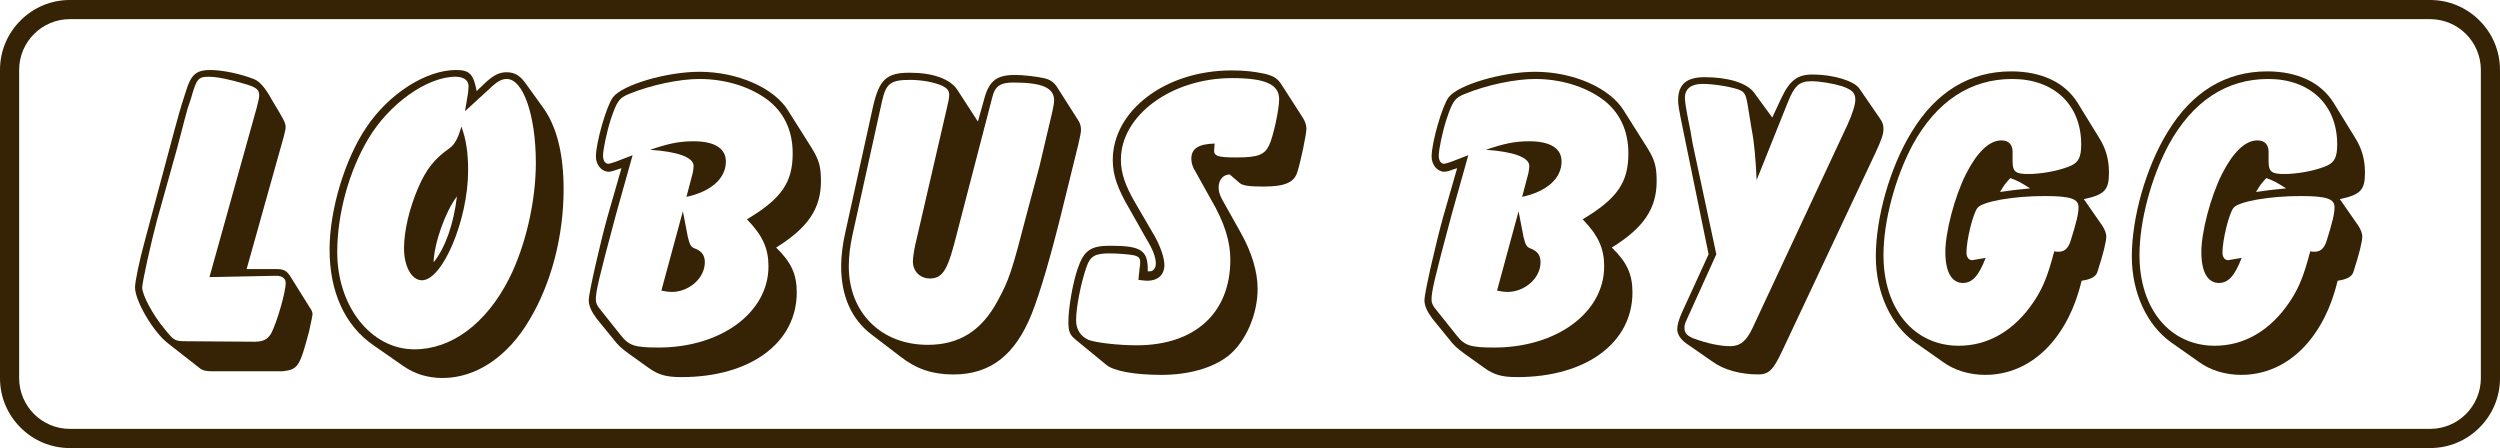
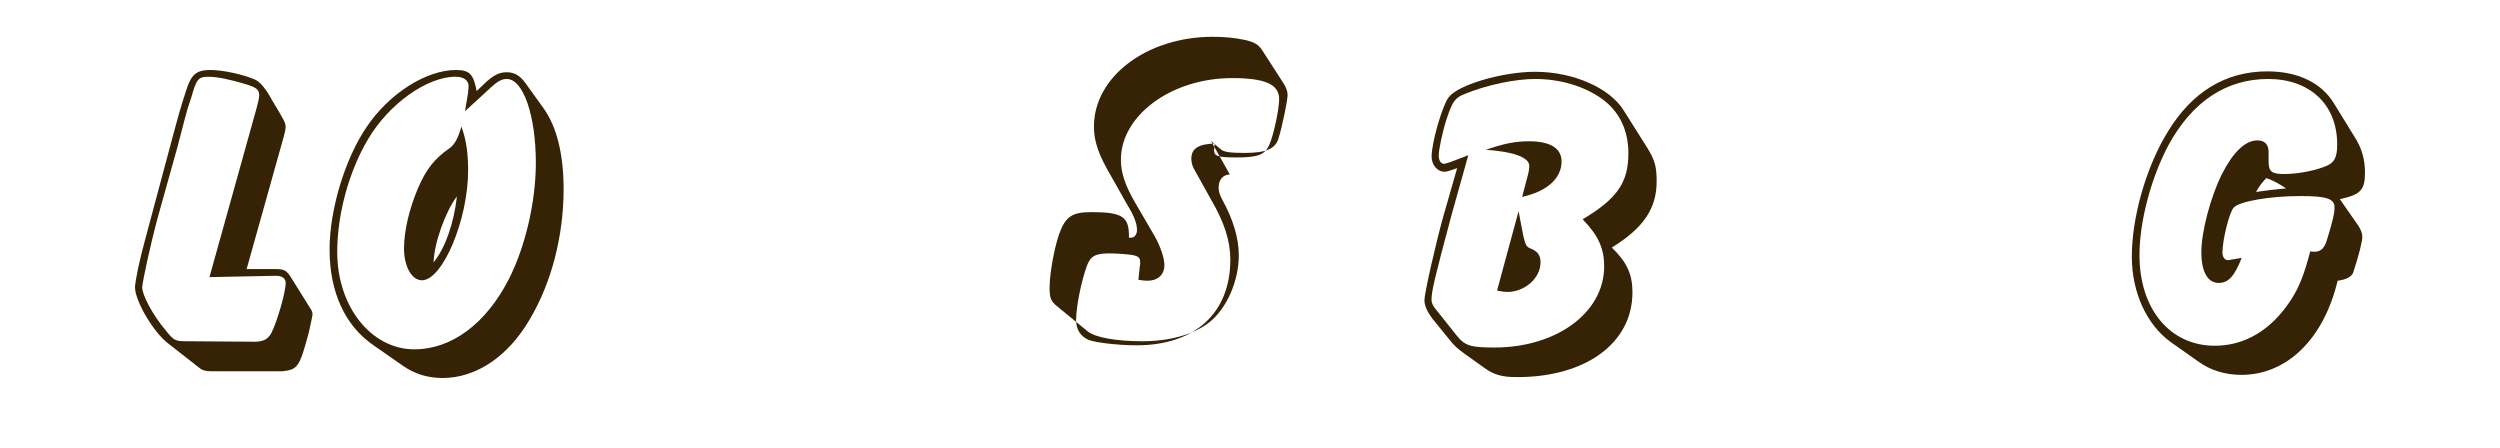
<svg xmlns="http://www.w3.org/2000/svg" id="Lager_1" viewBox="0 0 1000 179.21">
  <defs>
    <style>.cls-1{fill:#362204;stroke-width:0px;}</style>
  </defs>
  <path class="cls-1" d="m110.49,107.63c2.87,0,3.95.54,5.38,2.51l8.07,12.91c.72.9,1.08,1.97,1.08,2.69q0,.54-1.43,6.99c-3.77,14.17-4.48,15.06-10.58,15.78h-28.16c-2.69,0-3.95-.36-5.2-1.43l-12.37-9.68c-5.92-4.48-13.27-17.04-13.27-22.42,0-2.33,1.79-11.12,4.3-20.09l11.48-42.86c.9-3.41,2.51-9.33,4.66-15.78,1.97-6.46,4.12-8.25,9.68-8.25,4.84,0,12.55,1.61,17.75,3.77q3.23,1.43,6.81,8.07c5.2,8.61,5.56,9.33,5.56,11.12,0,.72-.36,2.15-.72,3.59l-14.88,53.08h11.84Zm-7.71-64.92q.9-3.41.9-4.48c0-2.33-.9-3.23-5.74-4.66-5.92-1.79-11.12-2.87-14.53-2.87-4.12,0-4.84.9-6.99,8.61l-1.43,4.3c-.9,3.05-1.08,4.12-4.12,15.6l-8.07,28.87c-2.33,8.61-5.92,24.93-5.92,26.9,0,3.05,4.3,11.12,9.15,16.86,3.59,4.48,3.95,4.66,8.79,4.66l25.64.18c4.66.18,6.46-.72,8.07-3.41,2.33-4.66,5.74-16.32,5.74-20.09,0-1.79-1.43-2.87-3.77-2.87l-26.72.54,19.01-68.15Z" />
  <path class="cls-1" d="m194.6,32.67c3.05-2.69,5.2-3.77,8.07-3.77,3.05,0,5.2,1.26,7.35,4.12l7.35,10.22c5.38,7.53,8.07,18.47,8.07,32.46,0,18.65-4.84,37.48-13.63,52.19-8.61,14.71-21.34,23.31-34.79,23.31-5.92,0-11.12-1.61-15.78-4.84l-11.84-8.25c-11.48-7.89-17.57-21.34-17.57-38.38,0-15.78,6.1-36.05,14.71-48.78,8.97-13.45,23.85-22.95,35.87-22.95,5.38,0,6.99,1.61,8.25,8.43l3.95-3.77Zm-7.35,4.3l.18-2.51c0-2.33-1.97-3.77-5.2-3.77-11.48,0-26.72,10.94-34.97,24.93-7.71,12.91-12.37,30.13-12.37,45.19,0,21.88,13.63,38.92,30.85,38.92,14.88,0,28.69-10.22,37.84-28.16,6.64-13.09,10.76-31.02,10.76-46.45,0-18.83-5.02-33.54-11.66-33.54-1.79,0-3.59.9-5.74,2.87l-10.94,10.04,1.26-7.53Zm0,31.2c0,19.73-10.22,43.94-18.47,43.94-4.12,0-7.17-5.56-7.17-12.73s2.15-15.96,5.56-24.03c3.41-7.89,6.64-11.84,12.73-16.14q2.87-1.97,4.66-8.61c1.97,5.38,2.69,10.76,2.69,17.57Zm-4.48,10.4c-4.66,6.1-9.15,18.83-9.33,26.36,4.66-5.74,8.07-15.42,9.33-26.36Z" />
-   <path class="cls-1" d="m324.79,59.39c2.87,4.66,3.59,7.35,3.59,13.09,0,10.94-5.2,18.65-17.93,26.54,6.1,5.92,8.25,10.76,8.25,17.93,0,20.26-18.65,33.89-46.09,33.89-6.1,0-9.33-.9-13.27-3.77l-7.53-5.38c-3.41-2.51-4.3-3.23-6.81-6.46l-6.28-7.71c-2.15-2.87-3.23-5.2-3.23-7.53,0-2.69,4.66-23.13,7.53-33.36l5.56-19.37-3.23,1.08c-.72.18-1.26.36-1.79.36-2.87,0-5.2-2.69-5.2-6.1,0-5.56,4.3-20.44,6.81-23.67,3.77-5.02,21.52-10.22,34.61-10.22,15.24,0,29.95,6.46,35.51,15.6l9.5,15.06Zm-76.4,74.78c3.23,4.12,5.56,4.84,15.06,4.84,24.93,0,43.94-13.99,43.94-32.46,0-7.17-2.33-12.37-8.61-18.83,13.81-8.25,18.29-14.71,18.29-26.36,0-9.33-3.59-16.68-10.4-21.7-7.17-5.2-16.86-8.07-26.9-8.07-7.89,0-19.19,2.33-27.98,5.92-4.12,1.61-5.02,2.87-7.53,10.4-1.61,5.02-3.05,12.02-3.05,14.35,0,1.97.9,3.41,2.33,3.23.36,0,1.26-.36,2.51-.72l6.99-2.69-6.64,23.67c-7.17,26.72-8.07,30.85-8.07,34.25,0,1.08.54,2.33,1.61,3.59l8.43,10.58Zm28.69-64.92c.18-1.08.36-1.97.36-2.87,0-3.41-6.28-5.74-17.4-6.46,7.35-2.51,11.66-3.41,17.4-3.41,8.43,0,12.91,2.87,12.91,8.07,0,6.82-5.92,12.02-15.78,14.17l2.51-9.5Zm-1.97,25.47c.9,3.59,1.26,4.12,3.23,4.84,2.51,1.08,3.59,2.69,3.59,5.38,0,6.28-6.28,11.84-13.27,11.84-.9,0-2.51-.18-4.12-.54l8.61-31.74,1.97,10.22Z" />
-   <path class="cls-1" d="m393.66,39.66c1.97-7.35,5.02-9.68,12.37-9.68,3.05,0,8.07.54,11.48,1.26,2.51.54,3.95,1.61,5.2,3.41l8.79,13.81c.54.9.9,2.15.9,3.41s-.36,2.69-1.08,5.92l-5.92,24.03c-5.02,20.62-9.33,35.15-12.73,43.76-6.64,16.5-16.5,24.21-31.38,24.21-8.25,0-14.71-2.15-21.16-7.17l-11.48-8.79c-8.07-6.1-12.19-15.42-12.19-27.26,0-4.12.54-8.79,1.79-14.17l10.94-49.68c2.51-10.94,5.38-13.63,14.71-13.63s16.14,2.51,19.01,6.81l8.25,12.73,2.51-8.97Zm-12.19,58.64c-2.69,10.04-4.84,13.09-9.5,13.09-3.95,0-6.81-2.87-6.81-6.81,0-1.61.54-5.38,1.61-9.5l12.02-52.01c.54-2.15.9-4.12.9-5.02,0-1.79-.72-2.69-2.87-3.77-3.23-1.43-8.25-2.33-12.73-2.33-7.89,0-9.68,1.43-11.3,8.61l-11.84,53.62c-.9,4.12-1.43,8.25-1.43,12.37,0,18.47,12.91,31.38,31.56,31.38,12.55,0,21.52-5.56,27.98-17.58,4.66-8.61,5.56-11.3,12.02-36.23l4.66-17.4,5.2-22.06c.36-1.61.72-3.59.72-4.48,0-5.02-4.66-7.17-16.32-7.17-5.2,0-7.35,1.43-8.43,5.92l-15.42,59.36Z" />
-   <path class="cls-1" d="m491.93,69.79c-2.69,0-4.48,2.15-4.48,5.2,0,1.43.36,2.87,1.43,4.84l7.53,13.45c4.3,7.71,6.64,15.42,6.64,22.24,0,10.4-4.84,21.34-11.84,26.9-6.28,4.84-15.78,7.53-26.72,7.53s-19.01-1.61-21.88-3.95l-12.02-9.86c-2.69-2.15-3.23-3.41-3.23-7.53,0-5.56,1.79-15.6,3.77-21.34,2.51-7.17,5.2-8.97,12.91-8.97,12.55,0,15.24,1.79,15.06,10.22h.9c1.26,0,2.33-1.26,2.33-3.05,0-2.51-1.08-5.56-3.95-10.22l-6.28-11.12c-5.2-8.79-6.99-14.17-6.99-20.09,0-19.91,21.16-35.87,47.52-35.87,4.66,0,8.61.36,12.91,1.26,3.77.9,5.38,1.79,6.99,4.3l8.43,13.09c1.08,1.61,1.61,3.23,1.61,4.66,0,2.15-2.15,12.55-3.59,17.22-1.26,4.3-5.02,5.92-13.63,5.92-5.74,0-8.25-.36-9.5-1.43l-3.95-3.41Zm-6.28-10.04c-.18,2.69,1.26,3.23,8.97,3.23,8.61,0,11.3-1.08,13.09-5.02,1.61-3.41,3.95-14.17,3.95-18.29,0-5.92-5.56-8.43-18.83-8.43-24.21,0-44.47,14.88-44.47,32.64,0,5.2,1.61,10.22,5.92,17.57l7.53,12.91c2.33,4.12,3.95,8.79,3.95,11.66,0,3.95-2.69,6.28-6.81,6.28-.9,0-2.33-.18-3.59-.36l.54-5.2c.18-.54.18-1.26.18-1.61,0-1.97-.54-2.51-2.69-3.05-1.79-.36-6.64-.72-9.68-.72-5.56,0-7.53,1.08-8.97,5.02-2.33,6.46-4.3,16.5-4.3,21.7,0,3.77,1.79,6.46,5.02,7.89,2.87,1.08,11.66,2.15,19.19,2.15,23.31,0,37.48-12.91,37.48-34.25,0-7.35-2.33-14.88-7.71-24.03l-6.28-11.3c-1.08-1.61-1.61-3.41-1.61-5.02,0-4.12,2.87-5.92,9.33-6.1l-.18,2.33Z" />
+   <path class="cls-1" d="m491.93,69.79c-2.69,0-4.48,2.15-4.48,5.2,0,1.43.36,2.87,1.43,4.84c4.3,7.71,6.64,15.42,6.64,22.24,0,10.4-4.84,21.34-11.84,26.9-6.28,4.84-15.78,7.53-26.72,7.53s-19.01-1.61-21.88-3.95l-12.02-9.86c-2.69-2.15-3.23-3.41-3.23-7.53,0-5.56,1.79-15.6,3.77-21.34,2.51-7.17,5.2-8.97,12.91-8.97,12.55,0,15.24,1.79,15.06,10.22h.9c1.26,0,2.33-1.26,2.33-3.05,0-2.51-1.08-5.56-3.95-10.22l-6.28-11.12c-5.2-8.79-6.99-14.17-6.99-20.09,0-19.91,21.16-35.87,47.52-35.87,4.66,0,8.61.36,12.91,1.26,3.77.9,5.38,1.79,6.99,4.3l8.43,13.09c1.08,1.61,1.61,3.23,1.61,4.66,0,2.15-2.15,12.55-3.59,17.22-1.26,4.3-5.02,5.92-13.63,5.92-5.74,0-8.25-.36-9.5-1.43l-3.95-3.41Zm-6.28-10.04c-.18,2.69,1.26,3.23,8.97,3.23,8.61,0,11.3-1.08,13.09-5.02,1.61-3.41,3.95-14.17,3.95-18.29,0-5.92-5.56-8.43-18.83-8.43-24.21,0-44.47,14.88-44.47,32.64,0,5.2,1.61,10.22,5.92,17.57l7.53,12.91c2.33,4.12,3.95,8.79,3.95,11.66,0,3.95-2.69,6.28-6.81,6.28-.9,0-2.33-.18-3.59-.36l.54-5.2c.18-.54.18-1.26.18-1.61,0-1.97-.54-2.51-2.69-3.05-1.79-.36-6.64-.72-9.68-.72-5.56,0-7.53,1.08-8.97,5.02-2.33,6.46-4.3,16.5-4.3,21.7,0,3.77,1.79,6.46,5.02,7.89,2.87,1.08,11.66,2.15,19.19,2.15,23.31,0,37.48-12.91,37.48-34.25,0-7.35-2.33-14.88-7.71-24.03l-6.28-11.3c-1.08-1.61-1.61-3.41-1.61-5.02,0-4.12,2.87-5.92,9.33-6.1l-.18,2.33Z" />
  <path class="cls-1" d="m659.07,59.39c2.87,4.66,3.59,7.35,3.59,13.09,0,10.94-5.2,18.65-17.93,26.54,6.1,5.92,8.25,10.76,8.25,17.93,0,20.26-18.65,33.89-46.09,33.89-6.1,0-9.33-.9-13.27-3.77l-7.53-5.38c-3.41-2.51-4.3-3.23-6.81-6.46l-6.28-7.71c-2.15-2.87-3.23-5.2-3.23-7.53,0-2.69,4.66-23.13,7.53-33.36l5.56-19.37-3.23,1.08c-.72.18-1.26.36-1.79.36-2.87,0-5.2-2.69-5.2-6.1,0-5.56,4.3-20.44,6.81-23.67,3.77-5.02,21.52-10.22,34.61-10.22,15.24,0,29.95,6.46,35.51,15.6l9.5,15.06Zm-76.4,74.78c3.23,4.12,5.56,4.84,15.06,4.84,24.93,0,43.94-13.99,43.94-32.46,0-7.17-2.33-12.37-8.61-18.83,13.81-8.25,18.29-14.71,18.29-26.36,0-9.33-3.59-16.68-10.4-21.7-7.17-5.2-16.86-8.07-26.9-8.07-7.89,0-19.19,2.33-27.98,5.92-4.12,1.61-5.02,2.87-7.53,10.4-1.61,5.02-3.05,12.02-3.05,14.35,0,1.97.9,3.41,2.33,3.23.36,0,1.26-.36,2.51-.72l6.99-2.69-6.64,23.67c-7.17,26.72-8.07,30.85-8.07,34.25,0,1.08.54,2.33,1.61,3.59l8.43,10.58Zm28.69-64.92c.18-1.08.36-1.97.36-2.87,0-3.41-6.28-5.74-17.4-6.46,7.35-2.51,11.66-3.41,17.4-3.41,8.43,0,12.91,2.87,12.91,8.07,0,6.82-5.92,12.02-15.78,14.17l2.51-9.5Zm-1.97,25.47c.9,3.59,1.26,4.12,3.23,4.84,2.51,1.08,3.59,2.69,3.59,5.38,0,6.28-6.28,11.84-13.27,11.84-.9,0-2.51-.18-4.12-.54l8.61-31.74,1.97,10.22Z" />
-   <path class="cls-1" d="m712.51,39.3c3.41-7.17,6.46-9.5,12.55-9.5,8.07,0,16.5,2.51,18.65,5.56l8.25,12.02c1.08,1.43,1.43,2.69,1.43,4.12,0,2.15-.72,4.3-3.23,9.68l-37.48,79.62c-3.41,7.17-5.2,8.97-9.33,8.97-7.17,0-13.81-1.79-18.47-5.2l-10.58-7.35c-2.15-1.61-3.41-3.59-3.41-5.56,0-1.43.54-3.59,1.79-6.46l10.76-23.49-9.86-48.06c-2.33-11.3-2.33-11.84-2.33-13.63,0-6.28,3.41-9.15,10.58-9.15,9.5,0,16.86,2.33,19.73,6.1l7.35,10.04,3.59-7.71Zm-9.86,32.64c-.36-7.89-.9-14.71-1.97-20.09l-1.61-9.86c-.72-4.3-1.26-5.38-3.95-6.28-3.95-1.26-10.04-2.15-14.17-2.15-4.48,0-6.99,1.97-6.99,5.56,0,.9.18,2.15.36,3.41.36,2.33.72,3.95.9,5.02l1.08,5.38c.18,1.43.54,3.23.9,5.2l9.33,43.58-12.02,26.54c-.54,1.08-.72,1.97-.72,2.87,0,2.15,1.08,3.23,3.77,4.3,5.38,1.97,10.58,3.05,14.53,3.05s6.46-1.97,8.97-7.35l38.02-81.42c1.97-4.3,3.05-7.89,3.05-9.86,0-2.69-1.26-3.95-5.38-5.38-3.59-1.08-8.79-1.97-12.19-1.97-4.84,0-6.81,1.79-9.5,8.61l-12.37,30.85Z" />
-   <path class="cls-1" d="m840.91,90.23c.9,1.43,1.61,3.05,1.61,4.3,0,2.15-1.26,7.17-3.59,14.35q-.9,2.69-6.28,3.41c-5.56,23.31-20.26,37.66-38.56,37.66-6.28,0-12.37-1.79-17.22-5.38l-10.94-7.71c-9.68-6.99-15.6-19.91-15.6-34.25,0-15.78,5.74-35.87,14.35-49.85,9.68-15.96,23.13-24.21,39.81-24.21,12.19,0,21.52,4.48,26.54,12.55l8.61,13.99c2.69,4.3,3.95,8.61,3.95,13.99,0,6.99-1.79,8.79-10.04,10.58l7.35,10.58Zm-46.63,12.91c-2.87,7.35-5.38,10.04-9.15,10.04-4.48,0-6.99-4.48-6.99-12.37s3.59-21.88,8.25-31.2c4.48-8.79,9.33-13.45,14.17-13.45,3.05,0,4.66,1.79,4.48,5.2v3.23c0,4.12,1.26,5.02,6.28,5.02,4.66,0,11.12-1.08,15.42-2.69,4.48-1.43,5.74-3.59,5.74-9.15,0-15.96-10.94-26.18-27.62-26.18s-30.31,8.97-39.81,26.36c-6.99,13.09-11.66,30.49-11.66,44.12,0,21.52,12.19,36.23,30.13,36.23,11.84,0,22.24-6.1,29.95-17.57,3.77-5.56,5.74-10.76,8.25-20.26.36.18.54.18.72.18,3.23.36,4.84-1.08,5.92-4.66,2.33-7.53,3.05-10.58,3.05-13.09,0-3.41-3.23-4.48-13.63-4.48-12.37,0-24.57,2.15-26.72,4.66-1.79,1.97-4.48,12.91-4.48,17.93,0,1.79.9,3.05,2.15,3.05.18,0,.72,0,1.26-.18l4.3-.72Zm9.86-31.92c-1.97,2.15-2.33,2.51-4.12,5.56,5.38-.72,6.28-.9,12.02-1.43-3.95-2.51-4.66-2.87-7.89-4.12Z" />
  <path class="cls-1" d="m943.31,90.23c.9,1.43,1.61,3.05,1.61,4.3,0,2.15-1.26,7.17-3.59,14.35q-.9,2.69-6.28,3.41c-5.56,23.31-20.26,37.66-38.56,37.66-6.28,0-12.37-1.79-17.22-5.38l-10.94-7.71c-9.68-6.99-15.6-19.91-15.6-34.25,0-15.78,5.74-35.87,14.35-49.85,9.68-15.96,23.13-24.21,39.81-24.21,12.19,0,21.52,4.48,26.54,12.55l8.61,13.99c2.69,4.3,3.95,8.61,3.95,13.99,0,6.99-1.79,8.79-10.04,10.58l7.35,10.58Zm-46.63,12.91c-2.87,7.35-5.38,10.04-9.15,10.04-4.48,0-6.99-4.48-6.99-12.37s3.59-21.88,8.25-31.2c4.48-8.79,9.33-13.45,14.17-13.45,3.05,0,4.66,1.79,4.48,5.2v3.23c0,4.12,1.26,5.02,6.28,5.02,4.66,0,11.12-1.08,15.42-2.69,4.48-1.43,5.74-3.59,5.74-9.15,0-15.96-10.94-26.18-27.62-26.18s-30.31,8.97-39.81,26.36c-6.99,13.09-11.66,30.49-11.66,44.12,0,21.52,12.19,36.23,30.13,36.23,11.84,0,22.24-6.1,29.95-17.57,3.77-5.56,5.74-10.76,8.25-20.26.36.18.54.18.72.18,3.23.36,4.84-1.08,5.92-4.66,2.33-7.53,3.05-10.58,3.05-13.09,0-3.41-3.23-4.48-13.63-4.48-12.37,0-24.57,2.15-26.72,4.66-1.79,1.97-4.48,12.91-4.48,17.93,0,1.79.9,3.05,2.15,3.05.18,0,.72,0,1.26-.18l4.3-.72Zm9.86-31.92c-1.97,2.15-2.33,2.51-4.12,5.56,5.38-.72,6.28-.9,12.02-1.43-3.95-2.51-4.66-2.87-7.89-4.12Z" />
-   <path class="cls-1" d="m1000,27.94v123.34c0,7.44-2.91,14.44-8.2,19.74-5.29,5.29-12.3,8.2-19.73,8.2H27.94c-7.44,0-14.45-2.91-19.74-8.2-5.29-5.29-8.2-12.3-8.2-19.74V27.94c0-7.44,2.91-14.44,8.2-19.74C13.49,2.91,20.5,0,27.94,0h944.12c7.44,0,14.44,2.91,19.73,8.2,5.29,5.29,8.2,12.3,8.2,19.74ZM7.66,151.27c0,11.18,9.1,20.28,20.28,20.28h944.12c11.18,0,20.28-9.1,20.28-20.28V27.94c0-11.18-9.1-20.28-20.28-20.28H27.94c-11.18,0-20.28,9.1-20.28,20.28v123.34Z" />
</svg>